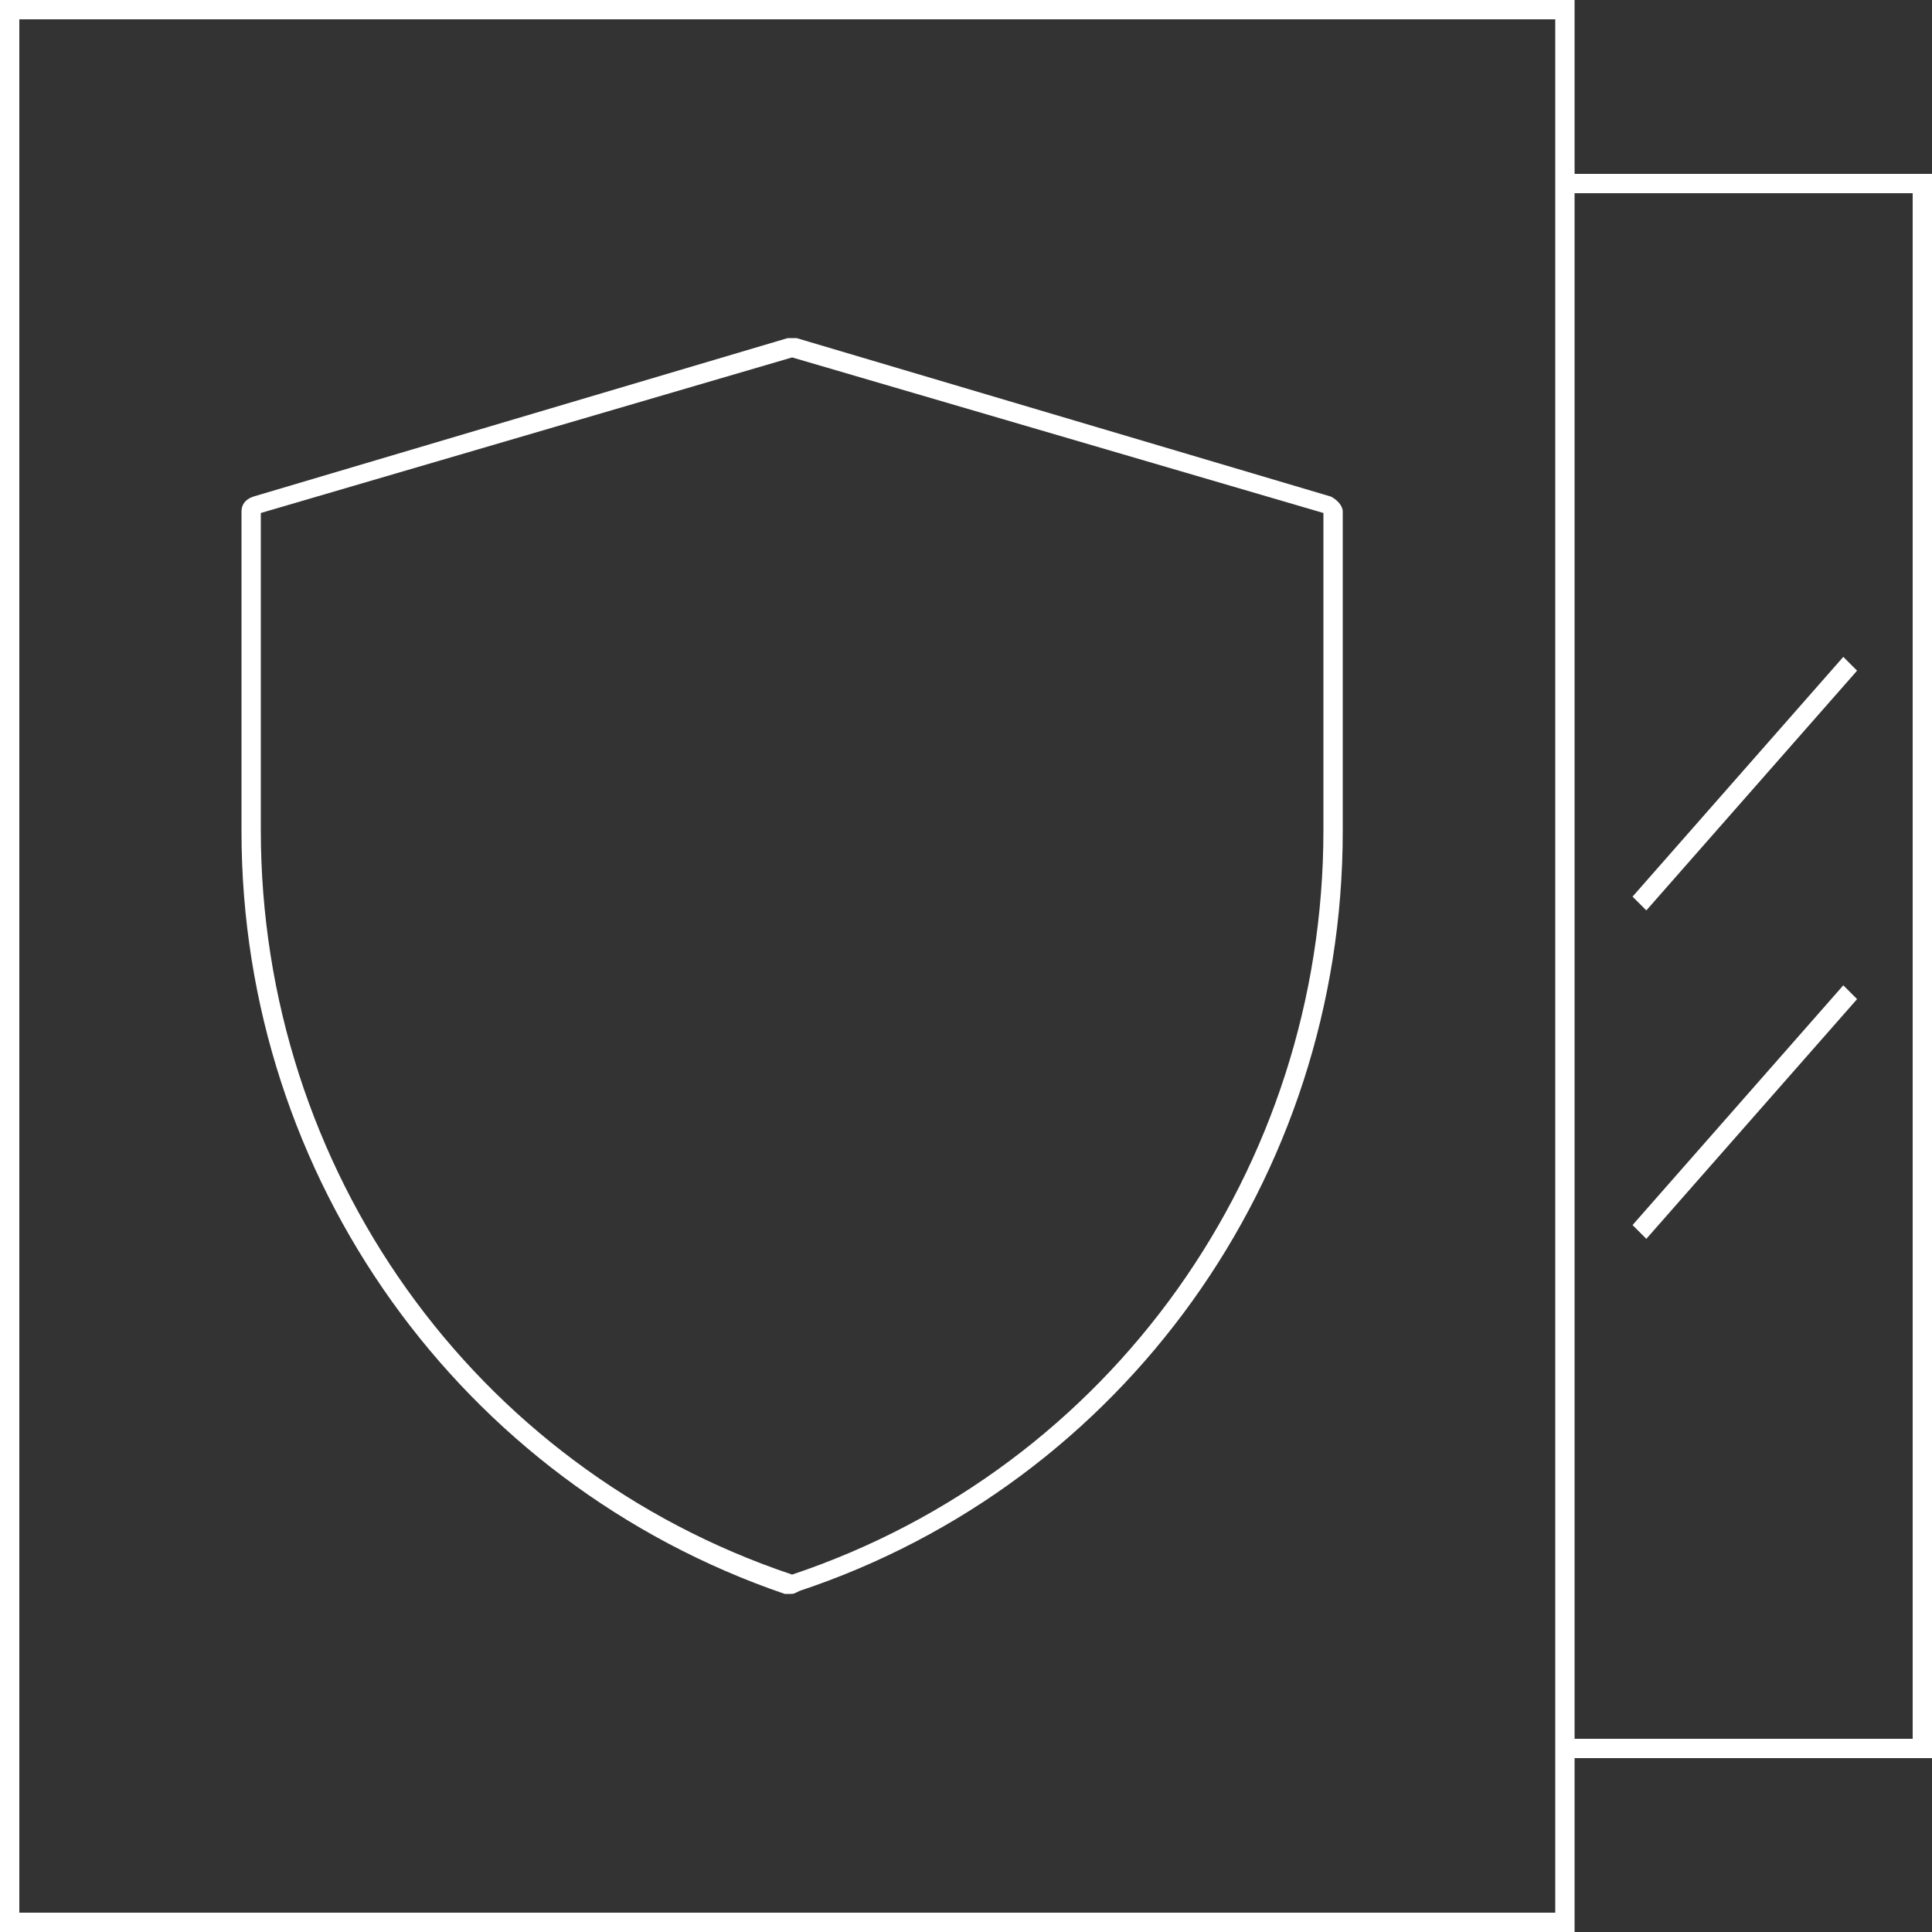
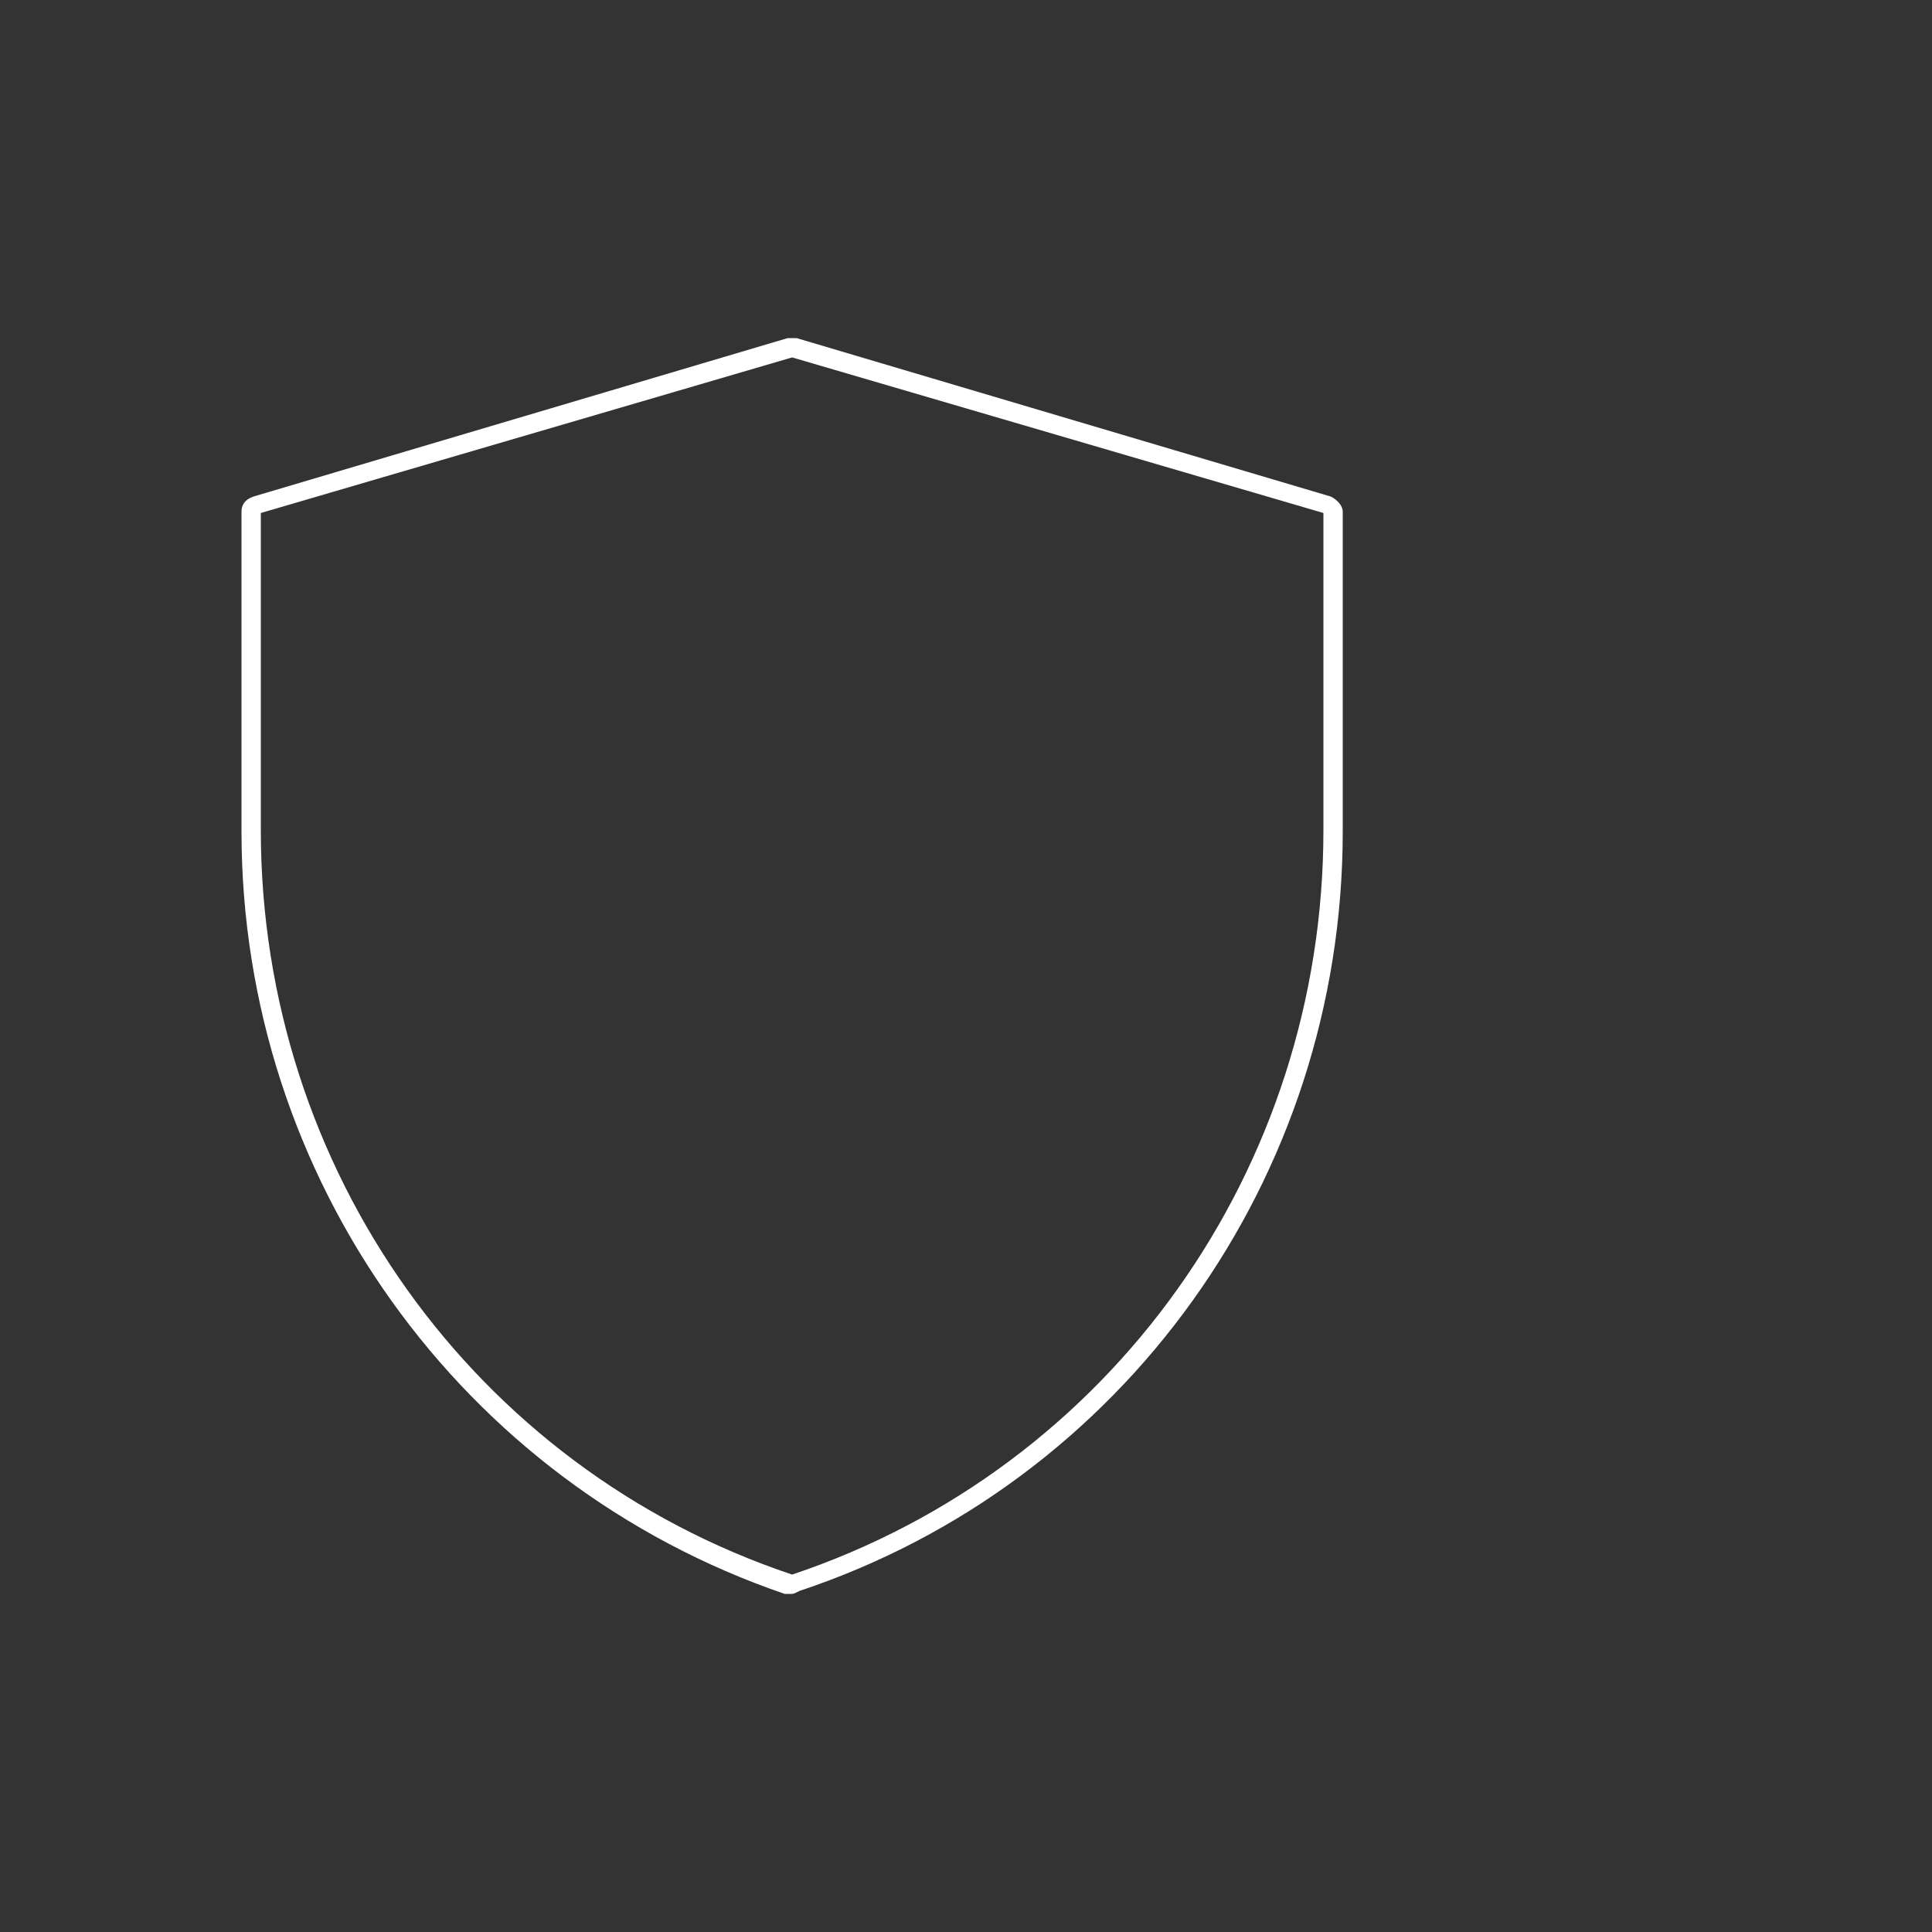
<svg xmlns="http://www.w3.org/2000/svg" width="200px" height="200px" viewBox="0 0 200 200" version="1.1">
  <rect x="0" y="0" width="200" height="200" fill="#333333" stroke="none" />
  <title>Security Glass</title>
  <g id="Security-Glass" stroke="none" stroke-width="1" fill="none" fill-rule="evenodd">
    <path d="M81.846,165 L81.232,165 C47.739,153.548 25,121.976 25,86.071 L25,52.952 C25,52.333 25.307,51.714 26.229,51.405 L81.539,35 L82.461,35 L137.771,51.405 C138.385,51.714 139,52.333 139,52.952 L139,86.071 C139,121.976 116.261,153.548 82.768,164.69 C82.154,165 82.154,165 81.846,165 Z M27,53.105 L27,85.947 C27,121 49,151.947 82,163 C115,151.947 137,121 137,85.947 L137,53.105 L82,37 L27,53.105 Z" id="形状" fill="#FFFFFF" fill-rule="nonzero" />
-     <path d="M163,200 L0,200 L0,0 L163,0 L163,200 Z M2,198 L161,198 L161,2 L2,2 L2,198 Z M200,182 L161,182 L161,18 L200,18 L200,182 Z M163,180 L198,180 L198,20 L163,20 L163,180 L163,180 Z M170.427,128.245 L169,126.818 L190.818,102 L192.245,103.427 L170.427,128.245 Z M170.427,94.245 L169,92.818 L190.818,68 L192.245,69.427 L170.427,94.245 Z" id="形状" fill="#FFFFFF" fill-rule="nonzero" />
  </g>
</svg>